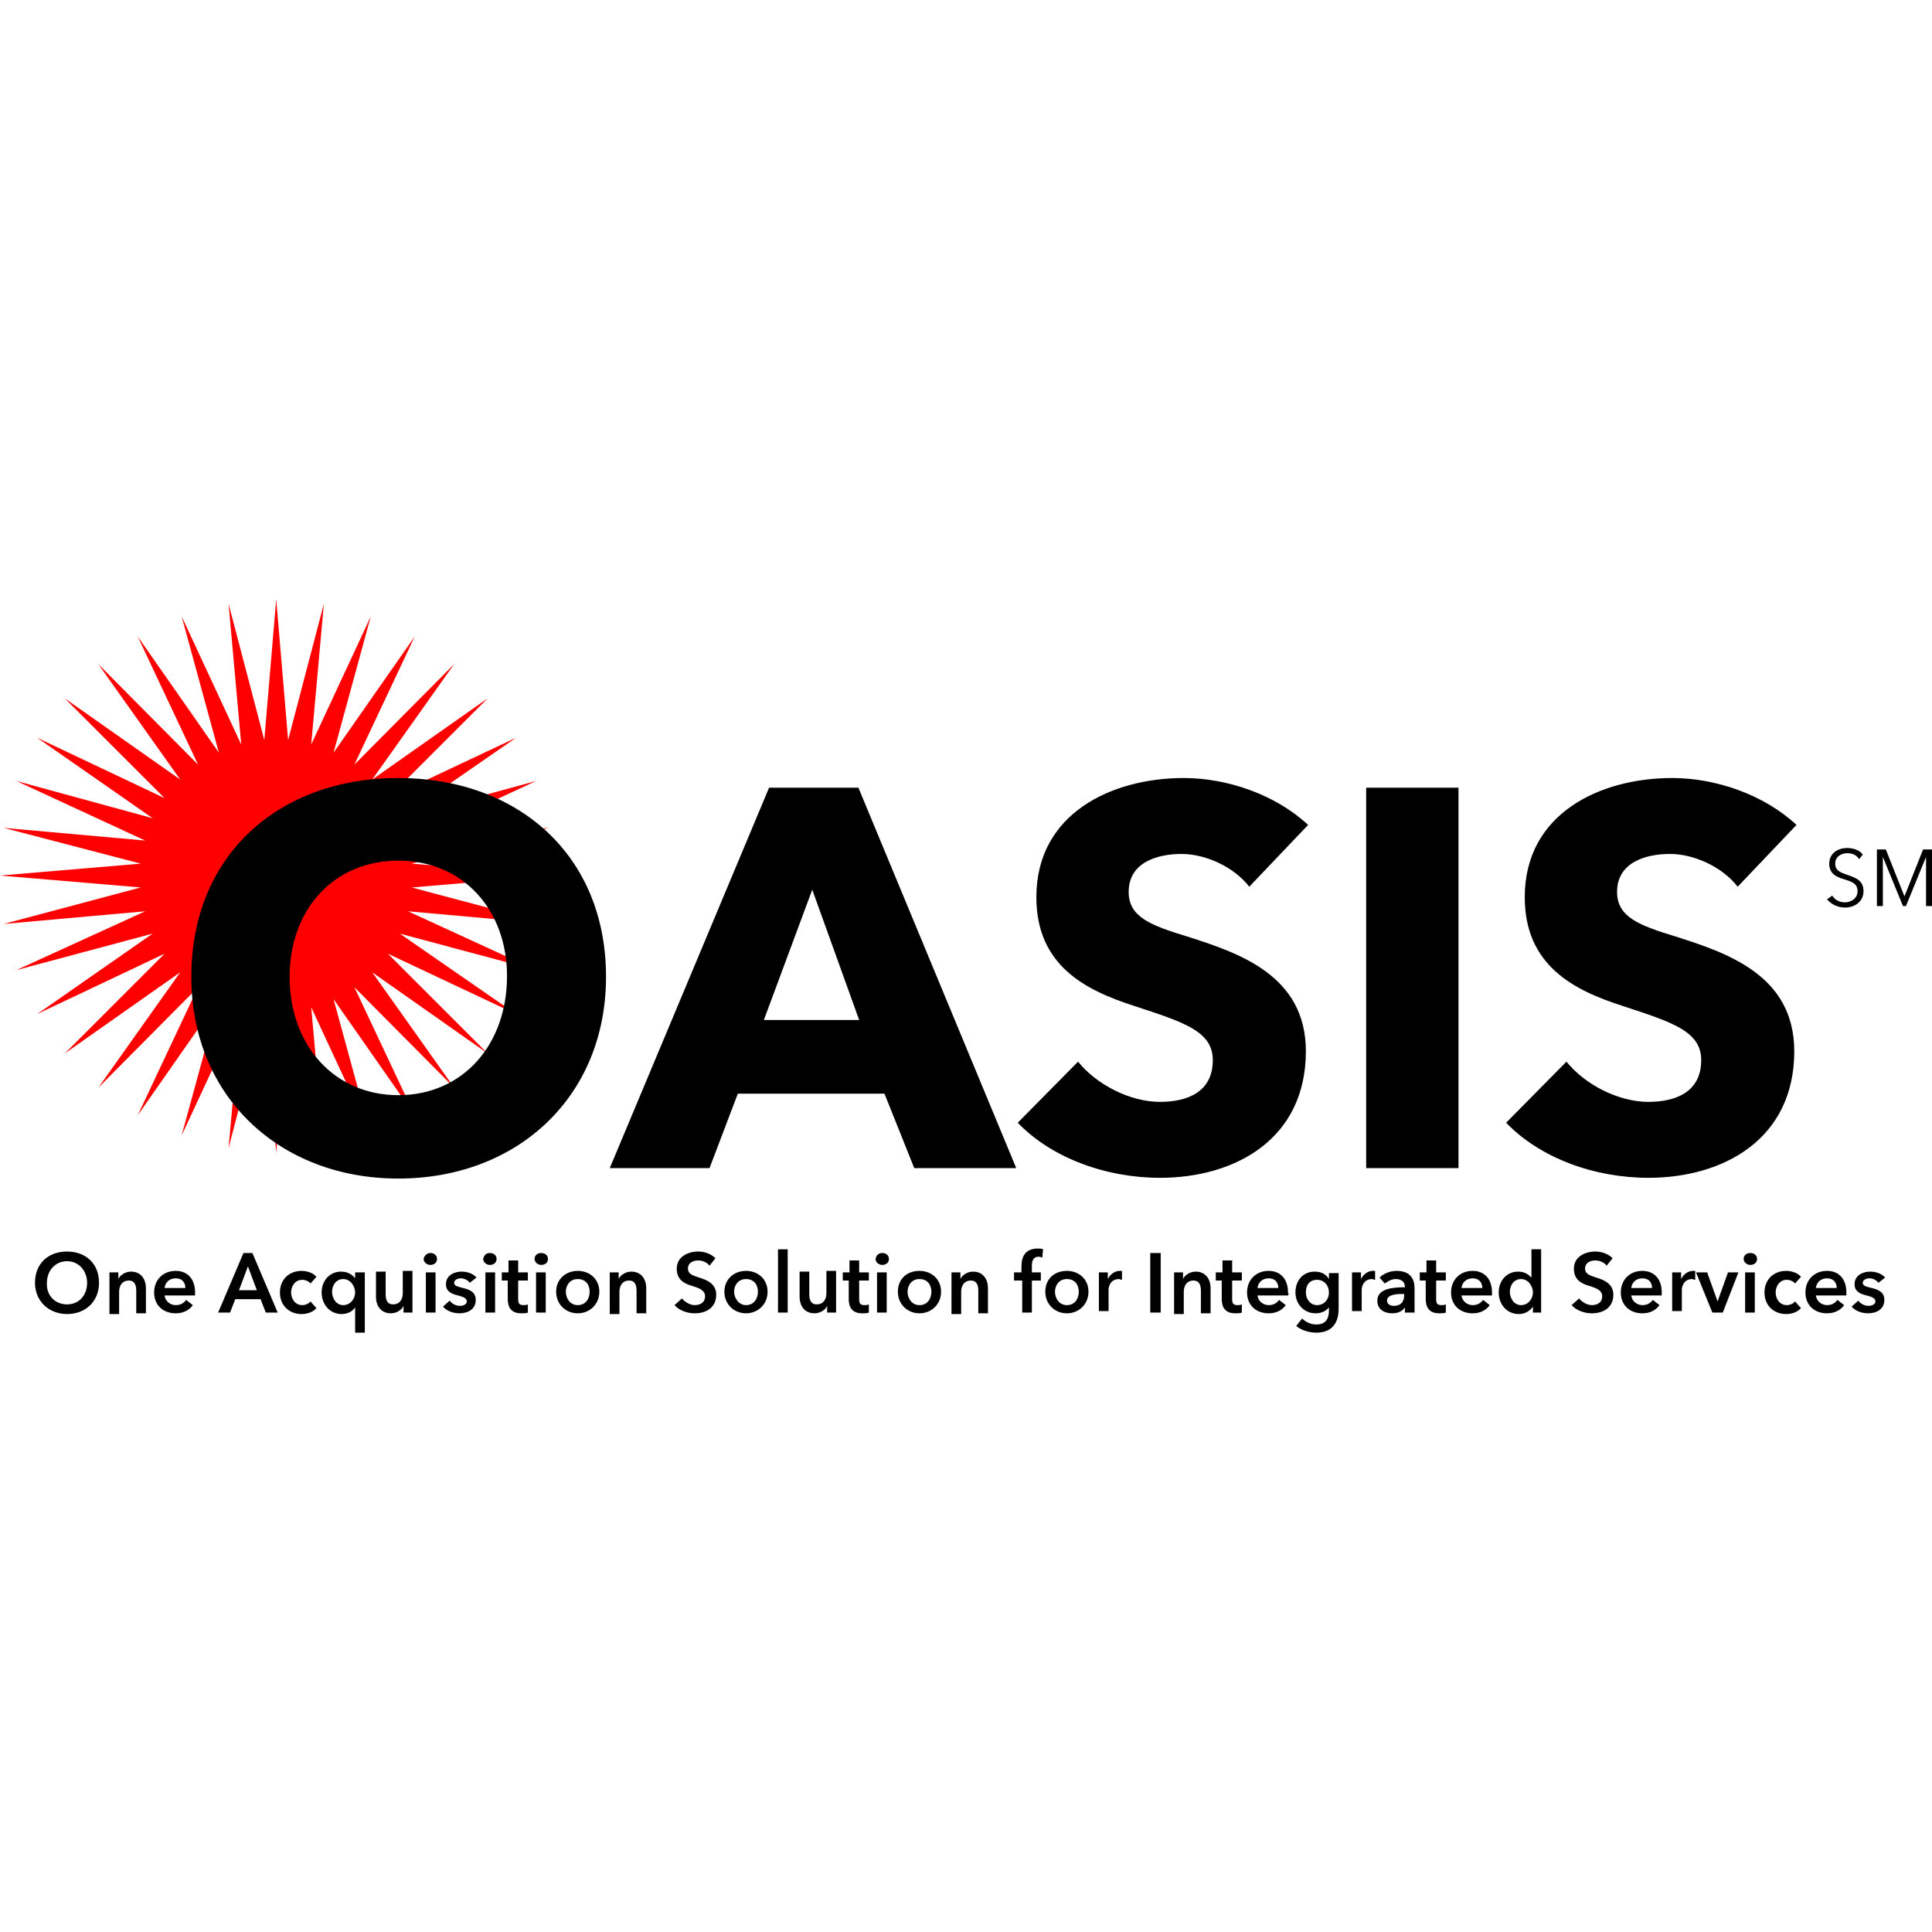
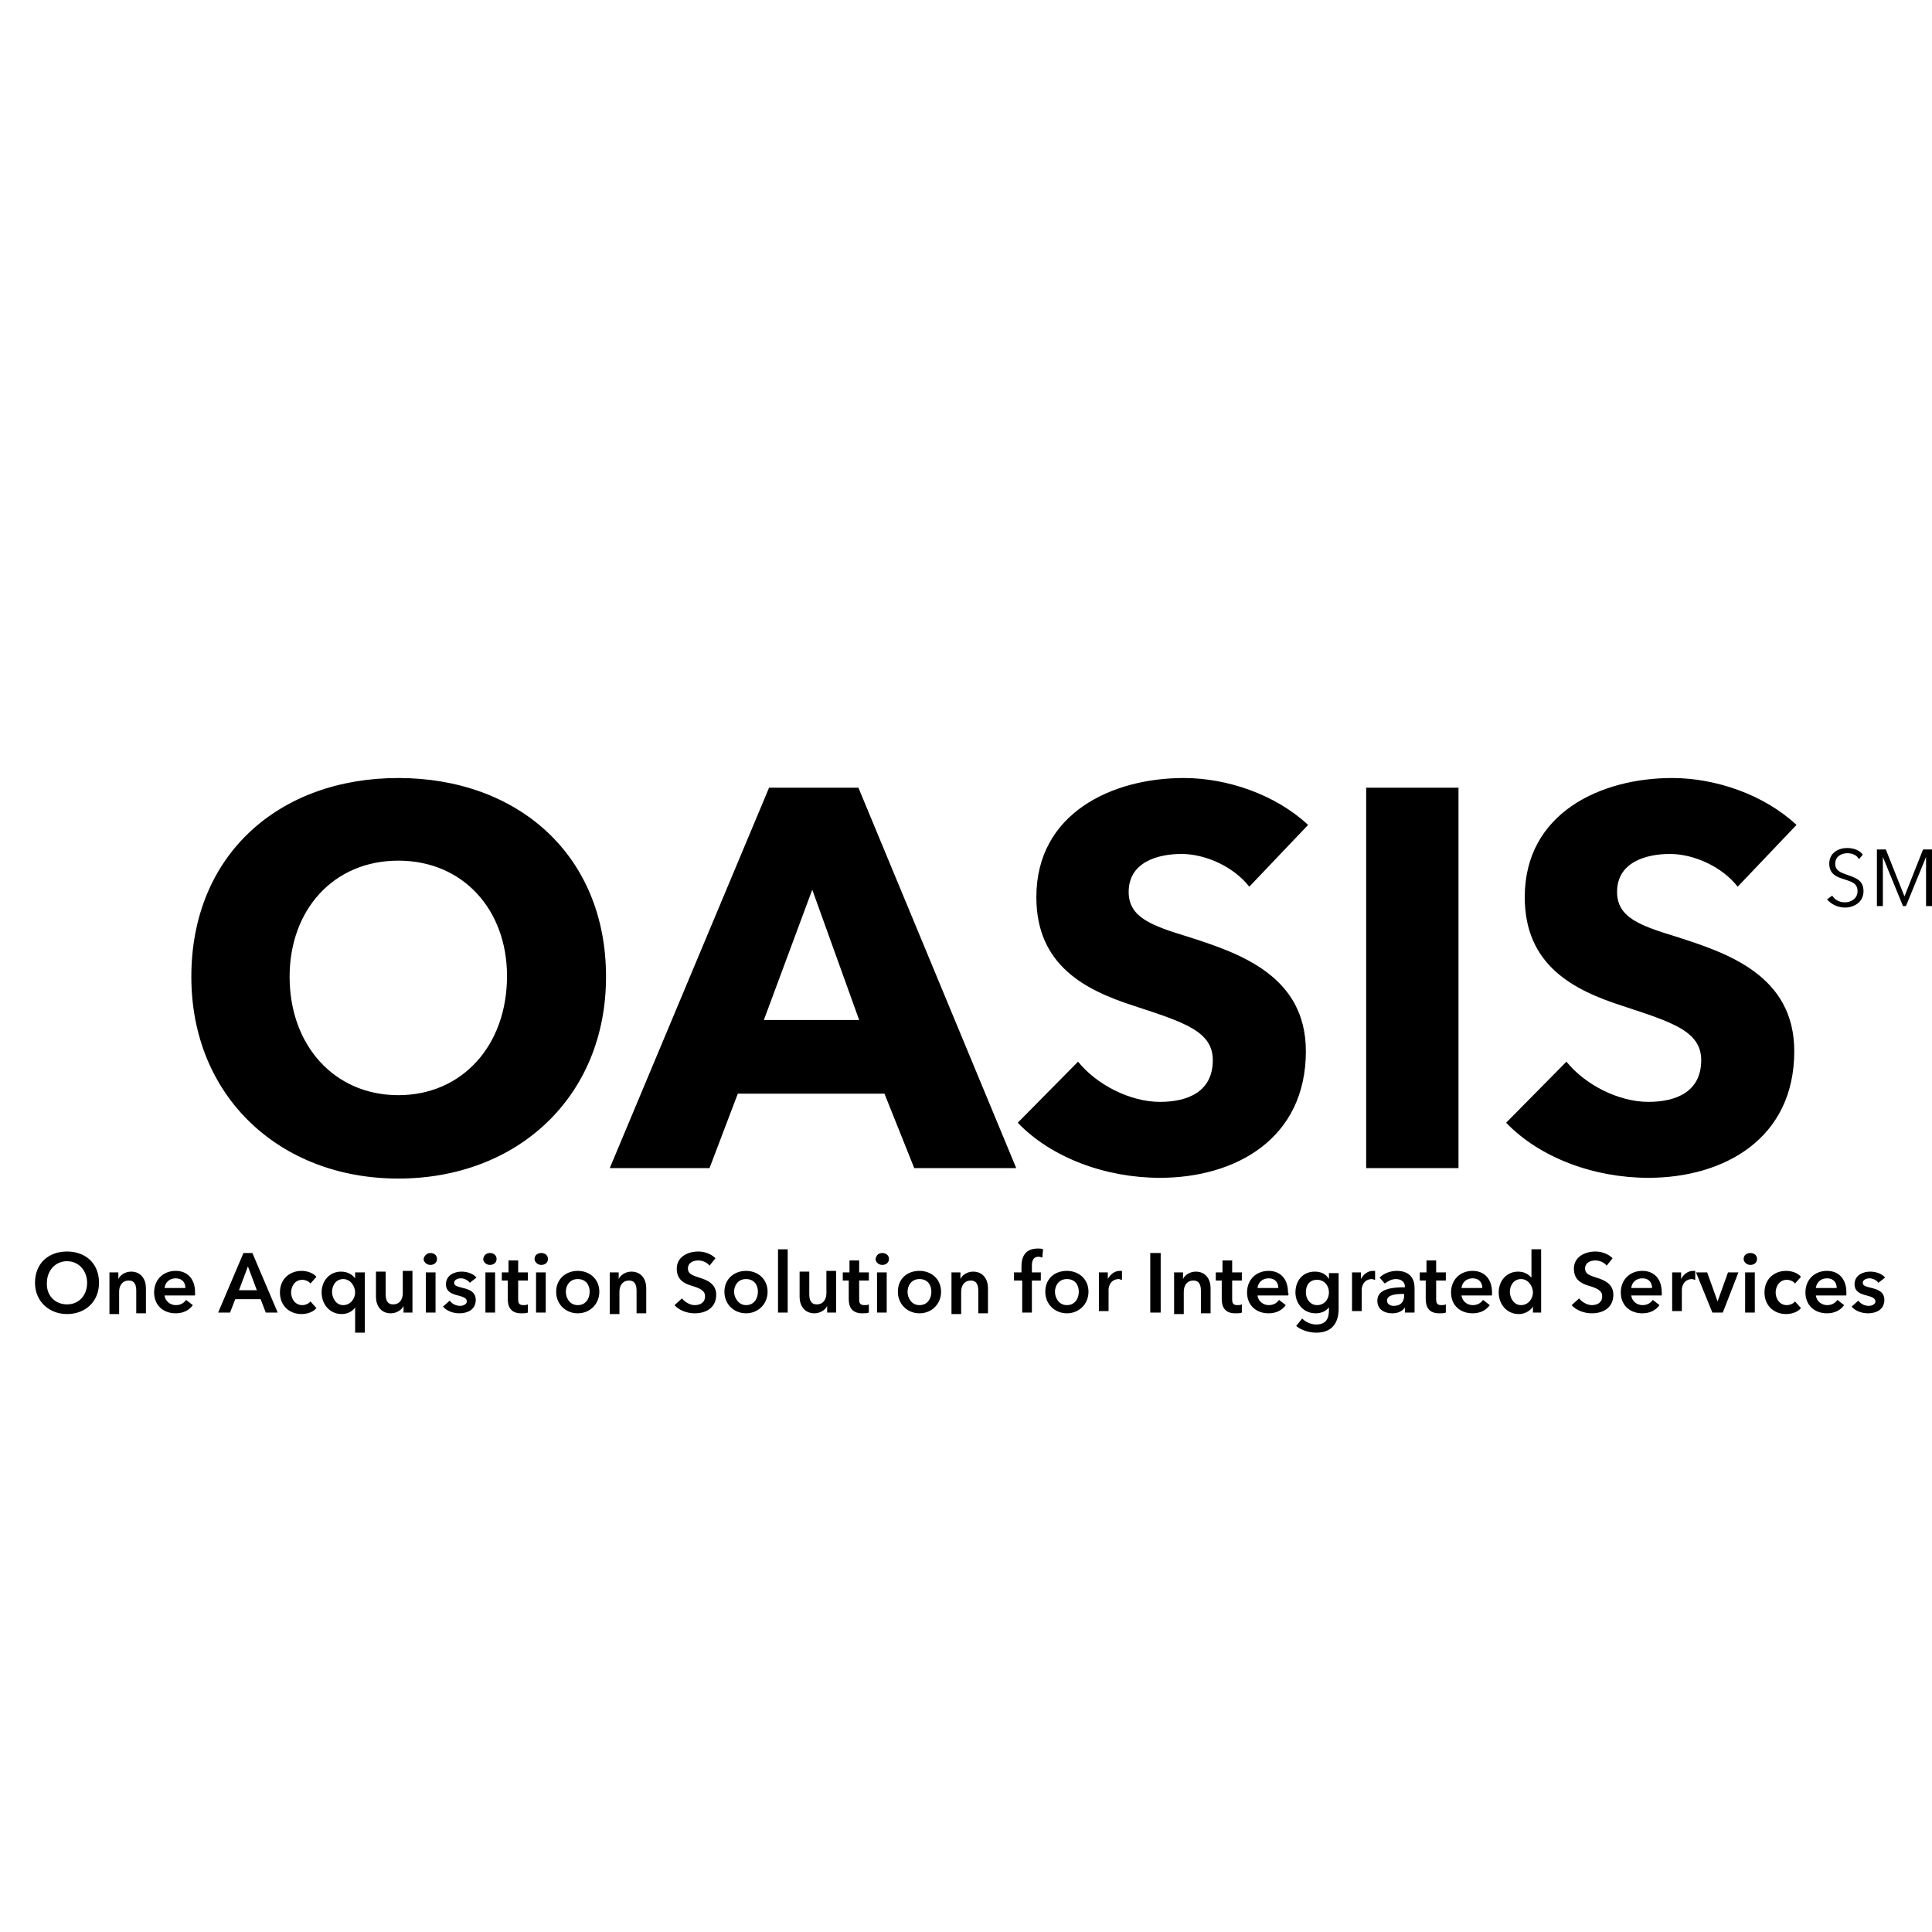
<svg xmlns="http://www.w3.org/2000/svg" width="600" height="600" aria-hidden="true" data-bbox="170.9 251.1 259.5 98.5" data-type="color" viewBox="170.9 251.1 259.5 98.5">
  <defs>
    <style>#comp-lqb9n7lj svg [data-color="1"]{fill:#ffdc51}#comp-lqb9n7lj svg [data-color="2"]{fill:#0076b6}</style>
  </defs>
-   <path fill="red" d="m245.1 288.2-18.9 1.6 18.4 4.9-18.9-1.7 17.2 7.9-18.3-4.9 15.6 10.8-17.2-8.1 13.4 13.4-15.5-10.9 11 15.5-13.4-13.5 8.1 17.2-10.9-15.6 5 18.3-8-17.2 1.7 18.9-4.8-18.4-1.6 19-1.6-19-4.8 18.4 1.7-18.9-8 17.2 5-18.3-10.9 15.6 8.1-17.2-13.4 13.5 11-15.5-15.5 10.9 13.4-13.4-17.1 8.1 15.5-10.8-18.3 4.9 17.3-7.9-19 1.7 18.4-4.9-18.9-1.6 18.9-1.6-18.4-4.8 19 1.7-17.3-8 18.3 5-15.5-10.8 17.1 8.1-13.4-13.4 15.5 10.9-11-15.5 13.4 13.5-8.1-17.2 10.9 15.6-5-18.3 8 17.2-1.7-18.9 4.8 18.3 1.6-18.9 1.6 18.9 4.8-18.3-1.7 18.9 8-17.2-5 18.3 10.9-15.6-8.1 17.2 13.4-13.5-11 15.5 15.5-10.9-13.4 13.4 17.2-8.1-15.6 10.8 18.3-5-17.2 8 18.9-1.7-18.4 4.8 18.9 1.6z" data-color="1" />
  <path d="M224.4 328.9c-15.9 0-27.8-11-27.8-27.1 0-16.4 11.8-26.7 27.8-26.7s27.9 10.3 27.9 26.7c0 16.1-11.9 27.1-27.9 27.1zm0-42.7c-8.7 0-14.6 6.6-14.6 15.6 0 9.2 6 15.9 14.6 15.9s14.6-6.7 14.6-16c0-8.9-5.9-15.5-14.6-15.5zM293.7 327.5l-4-10H270l-3.8 10h-13.4l21.4-51.1h12l21.2 51.1h-13.7zM280 290.1l-6.5 17.5h12.8l-6.3-17.5zM338.7 289.7c-2.1-2.7-5.9-4.4-9.1-4.4s-7.1 1.1-7.1 5.1c0 3.4 3 4.5 7.9 6 6.9 2.2 15.9 5.2 15.9 15.4 0 11.8-9.5 17-19.6 17-7.3 0-14.6-2.7-19.1-7.4l8.1-8.2c2.5 3.1 7 5.4 11 5.4 3.8 0 7.1-1.4 7.1-5.6 0-3.9-3.9-5.1-10.6-7.3-6.5-2.1-13.1-5.4-13.1-14.6 0-11.3 10.2-16 19.8-16 5.8 0 12.3 2.2 16.7 6.3l-7.9 8.3zM354.4 327.5v-51.1h12.4v51.1h-12.4zM404.3 289.7c-2.1-2.7-5.9-4.4-9.1-4.4s-7.1 1.1-7.1 5.1c0 3.4 3 4.5 7.9 6 6.9 2.2 15.9 5.2 15.9 15.4 0 11.8-9.5 17-19.6 17-7.3 0-14.6-2.7-19.1-7.4l8.1-8.2c2.5 3.1 7 5.4 11 5.4 3.8 0 7.1-1.4 7.1-5.6 0-3.9-3.9-5.1-10.6-7.3-6.5-2.1-13.1-5.4-13.1-14.6 0-11.3 10.2-16 19.8-16 5.8 0 12.3 2.2 16.7 6.3l-7.9 8.3zM179.9 338.7c2.5 0 4.3 1.6 4.3 4.2 0 2.5-1.8 4.2-4.3 4.2-2.4 0-4.3-1.7-4.3-4.2 0-2.6 1.8-4.2 4.3-4.2zm0 7.1c1.6 0 2.7-1.2 2.7-2.9 0-1.6-1.1-2.9-2.7-2.9s-2.7 1.3-2.7 2.9c-.1 1.7 1.1 2.9 2.7 2.9zM185.5 341.5h1.3v.9c.2-.5.9-1 1.7-1 1.4 0 2 1.1 2 2.2v3.4h-1.3v-3c0-.6-.1-1.4-1-1.4s-1.3.7-1.3 1.5v3h-1.3v-5.6zM197.1 344.6H193c.1.8.8 1.3 1.5 1.3s1.1-.3 1.4-.7l.9.7c-.5.7-1.3 1.1-2.3 1.1-1.7 0-2.9-1.1-2.9-2.8 0-1.7 1.2-2.9 2.9-2.9 1.5 0 2.6 1 2.6 2.9v.4zm-1.3-1c0-.7-.4-1.3-1.3-1.3-.8 0-1.4.5-1.5 1.3h2.8zM203.6 338.9h1.2l3.4 8h-1.6l-.7-1.8h-3.4l-.7 1.8h-1.6l3.4-8zm1.8 5-1.2-3.2-1.2 3.2h2.4zM212.6 343c-.2-.3-.7-.5-1.1-.5-1 0-1.5.9-1.5 1.7s.5 1.7 1.5 1.7c.4 0 .9-.2 1.1-.5l.8.9c-.4.5-1.2.8-2 .8-1.6 0-2.9-1.1-2.9-2.9 0-1.8 1.3-2.9 2.9-2.9.8 0 1.6.3 2 .8l-.8.9zM219.9 349.6h-1.3v-3.4c-.3.5-1 .9-1.8.9-1.6 0-2.7-1.3-2.7-2.9 0-1.6 1.1-2.8 2.6-2.8 1 0 1.6.5 1.9.9v-.8h1.3v8.1zm-2.9-3.7c1 0 1.6-.9 1.6-1.7s-.6-1.8-1.6-1.8-1.5.9-1.5 1.7.5 1.8 1.5 1.8zM226.4 346.9h-1.3v-.9c-.2.5-.9 1-1.7 1-1.4 0-2-1.1-2-2.2v-3.4h1.3v3c0 .6.1 1.4 1 1.4s1.3-.7 1.3-1.5v-3h1.3v5.6zM228.7 338.9c.5 0 .9.3.9.8s-.4.8-.9.8-.9-.4-.9-.8c.1-.5.5-.8.9-.8zm-.6 2.6h1.3v5.4h-1.3v-5.4zM234 342.9c-.2-.3-.7-.6-1.2-.6-.4 0-.9.2-.9.6 0 .4.4.5 1.2.7.8.2 1.7.5 1.7 1.6 0 1.3-1.1 1.8-2.2 1.8-.8 0-1.7-.3-2.2-.9l.9-.8c.3.4.8.7 1.4.7.4 0 .9-.2.9-.6 0-.4-.4-.6-1.2-.8-.8-.2-1.6-.5-1.6-1.5 0-1.2 1.1-1.7 2.1-1.7.8 0 1.6.3 2 .8l-.9.7zM236.7 338.9c.5 0 .9.3.9.8s-.4.8-.9.8-.9-.4-.9-.8c.1-.5.4-.8.9-.8zm-.6 2.6h1.3v5.4h-1.3v-5.4zM238.3 342.6v-1.1h.9v-1.6h1.3v1.6h1.3v1.1h-1.3v2.5c0 .5.1.8.7.8.2 0 .4 0 .6-.1v1.1c-.2.1-.6.1-.9.1-1.4 0-1.8-.9-1.8-1.9v-2.5h-.8zM243.6 338.9c.5 0 .9.3.9.8s-.4.8-.9.8-.9-.4-.9-.8c0-.5.4-.8.9-.8zm-.7 2.6h1.3v5.4h-1.3v-5.4zM248.5 341.3c1.6 0 2.9 1.1 2.9 2.8s-1.3 2.9-2.9 2.9-2.9-1.2-2.9-2.9 1.3-2.8 2.9-2.8zm0 4.6c1.1 0 1.6-.9 1.6-1.8s-.5-1.7-1.6-1.7-1.6.9-1.6 1.7.5 1.8 1.6 1.8zM252.7 341.5h1.3v.9c.2-.5.9-1 1.7-1 1.4 0 2 1.1 2 2.2v3.4h-1.3v-3c0-.6-.1-1.4-1-1.4s-1.3.7-1.3 1.5v3h-1.3v-5.6zM266.2 340.6c-.3-.4-.9-.7-1.5-.7-.7 0-1.4.3-1.4 1.1 0 .7.6.9 1.5 1.2 1 .3 2.3.8 2.3 2.3 0 1.7-1.3 2.5-2.9 2.5-1 0-2.1-.4-2.7-1.1l1-.9c.4.5 1.1.9 1.7.9.7 0 1.4-.3 1.4-1.2 0-.8-.8-1.1-1.8-1.4-1-.3-2-.8-2-2.3 0-1.6 1.5-2.3 2.9-2.3.8 0 1.7.3 2.3.9l-.8 1zM271.1 341.3c1.6 0 2.9 1.1 2.9 2.8s-1.3 2.9-2.9 2.9-2.9-1.2-2.9-2.9 1.3-2.8 2.9-2.8zm0 4.6c1.1 0 1.6-.9 1.6-1.8s-.5-1.7-1.6-1.7-1.6.9-1.6 1.7.6 1.8 1.6 1.8zM275.4 338.4h1.3v8.5h-1.3v-8.5zM283.3 346.9H282v-.9c-.2.5-.9 1-1.7 1-1.4 0-2-1.1-2-2.2v-3.4h1.3v3c0 .6.1 1.4 1 1.4s1.3-.7 1.3-1.5v-3h1.3v5.6zM284.1 342.6v-1.1h.9v-1.6h1.3v1.6h1.3v1.1h-1.3v2.5c0 .5.1.8.7.8.2 0 .4 0 .6-.1v1.1c-.2.1-.6.1-.9.1-1.4 0-1.8-.9-1.8-1.9v-2.5h-.8zM289.4 338.9c.5 0 .9.3.9.8s-.4.8-.9.8-.9-.4-.9-.8c.1-.5.4-.8.9-.8zm-.7 2.6h1.3v5.4h-1.3v-5.4zM294.4 341.3c1.6 0 2.9 1.1 2.9 2.8s-1.3 2.9-2.9 2.9-2.9-1.2-2.9-2.9 1.2-2.8 2.9-2.8zm0 4.6c1.1 0 1.6-.9 1.6-1.8s-.5-1.7-1.6-1.7-1.6.9-1.6 1.7.5 1.8 1.6 1.8zM298.6 341.5h1.3v.9c.2-.5.9-1 1.7-1 1.4 0 2 1.1 2 2.2v3.4h-1.3v-3c0-.6-.1-1.4-1-1.4s-1.3.7-1.3 1.5v3h-1.3v-5.6zM308.1 342.6h-1v-1.1h1v-.8c0-1.3.5-2.4 2.2-2.4.3 0 .5 0 .7.1l-.1 1.1c-.1 0-.3-.1-.5-.1-.8 0-.9.7-.9 1.2v.9h1.2v1.1h-1.2v4.3h-1.3v-4.3zM314.2 341.3c1.6 0 2.9 1.1 2.9 2.8s-1.3 2.9-2.9 2.9c-1.6 0-2.9-1.2-2.9-2.9s1.2-2.8 2.9-2.8zm0 4.6c1.1 0 1.6-.9 1.6-1.8s-.5-1.7-1.6-1.7-1.6.9-1.6 1.7.5 1.8 1.6 1.8zM318.4 341.5h1.3v.9c.3-.6.9-1.1 1.6-1.1h.3v1.2c-.2 0-.3-.1-.4-.1-1.2 0-1.4 1.1-1.4 1.4v2.9h-1.3v-5.2zM325.4 338.9h1.4v8h-1.4v-8zM328.5 341.5h1.3v.9c.2-.5.9-1 1.7-1 1.4 0 2 1.1 2 2.2v3.4h-1.3v-3c0-.6-.1-1.4-1-1.4s-1.3.7-1.3 1.5v3h-1.3v-5.6zM334.2 342.6v-1.1h.9v-1.6h1.3v1.6h1.3v1.1h-1.3v2.5c0 .5.1.8.7.8.2 0 .4 0 .6-.1v1.1c-.2.1-.6.1-.9.1-1.4 0-1.8-.9-1.8-1.9v-2.5h-.8zM343.9 344.6h-4.1c.1.8.8 1.3 1.5 1.3s1.1-.3 1.4-.7l.9.7c-.5.7-1.3 1.1-2.3 1.1-1.7 0-2.9-1.1-2.9-2.8 0-1.7 1.2-2.9 2.9-2.9 1.5 0 2.6 1 2.6 2.9.1.2.1.3 0 .4zm-1.3-1c0-.7-.4-1.3-1.3-1.3-.8 0-1.4.5-1.5 1.3h2.8zM350.7 341.5v4.9c0 1.9-.9 3.2-3 3.2-.9 0-2-.3-2.7-.9l.8-1c.5.5 1.2.8 1.9.8 1.3 0 1.7-.8 1.7-1.9v-.4c-.4.5-1 .8-1.8.8-1.6 0-2.7-1.3-2.7-2.8 0-1.6 1-2.8 2.6-2.8.8 0 1.5.3 1.9 1v-.8h1.3zm-4.4 2.7c0 .9.6 1.7 1.5 1.7 1 0 1.6-.8 1.6-1.7 0-.9-.6-1.7-1.6-1.7s-1.5.7-1.5 1.7zM352.4 341.5h1.3v.9c.3-.6.9-1.1 1.6-1.1h.3v1.2c-.2 0-.3-.1-.4-.1-1.2 0-1.4 1.1-1.4 1.4v2.9h-1.3v-5.2zM359.6 346.2c-.3.5-.9.8-1.7.8-.9 0-2-.4-2-1.7 0-1.6 2-1.8 3.7-1.8v-.1c0-.7-.6-1-1.2-1s-1.1.3-1.5.6l-.7-.8c.6-.6 1.5-.9 2.3-.9 1.9 0 2.4 1.2 2.4 2.3v3.3h-1.3v-.7zm0-1.8h-.3c-.9 0-2.1.1-2.1.9 0 .5.5.7.9.7.9 0 1.4-.5 1.4-1.4v-.2zM361.6 342.6v-1.1h.9v-1.6h1.3v1.6h1.3v1.1h-1.3v2.5c0 .5.1.8.7.8.2 0 .4 0 .6-.1v1.1c-.2.1-.6.1-.9.1-1.4 0-1.8-.9-1.8-1.9v-2.5h-.8zM371.3 344.6h-4.1c.1.8.8 1.3 1.5 1.3s1.1-.3 1.4-.7l.9.7c-.5.7-1.3 1.1-2.3 1.1-1.7 0-2.9-1.1-2.9-2.8 0-1.7 1.2-2.9 2.9-2.9 1.5 0 2.6 1 2.6 2.9v.4zm-1.3-1c0-.7-.4-1.3-1.3-1.3-.8 0-1.4.5-1.5 1.3h2.8zM378.1 346.9h-1.3v-.8c-.4.6-1.1 1-1.9 1-1.6 0-2.7-1.3-2.7-2.9 0-1.6 1.1-2.8 2.6-2.8 1 0 1.5.5 1.8.8v-3.8h1.3v8.5zm-2.9-1c1 0 1.6-.9 1.6-1.7s-.6-1.8-1.6-1.8-1.5.9-1.5 1.7.5 1.8 1.5 1.8zM386.7 340.6c-.3-.4-.9-.7-1.5-.7-.7 0-1.4.3-1.4 1.1 0 .7.6.9 1.5 1.2 1 .3 2.3.8 2.3 2.3 0 1.7-1.3 2.5-2.9 2.5-1 0-2.1-.4-2.7-1.1l1-.9c.4.5 1.1.9 1.7.9.7 0 1.4-.3 1.4-1.2 0-.8-.8-1.1-1.8-1.4-1-.3-2-.8-2-2.3 0-1.6 1.5-2.3 2.9-2.3.8 0 1.7.3 2.3.9l-.8 1zM394.1 344.6H390c.1.8.8 1.3 1.5 1.3s1.1-.3 1.4-.7l.9.7c-.5.7-1.3 1.1-2.3 1.1-1.7 0-2.9-1.1-2.9-2.8 0-1.7 1.2-2.9 2.9-2.9 1.5 0 2.6 1 2.6 2.9v.4zm-1.3-1c0-.7-.4-1.3-1.3-1.3-.8 0-1.4.5-1.5 1.3h2.8zM395.4 341.5h1.3v.9c.3-.6.9-1.1 1.6-1.1h.3v1.2c-.2 0-.3-.1-.4-.1-1.2 0-1.4 1.1-1.4 1.4v2.9h-1.3v-5.2zM398.7 341.5h1.5l1.4 3.9 1.4-3.9h1.4l-2.1 5.4h-1.4l-2.2-5.4zM406 338.9c.5 0 .9.3.9.8s-.4.8-.9.8-.9-.4-.9-.8c0-.5.4-.8.9-.8zm-.7 2.6h1.3v5.4h-1.3v-5.4zM412 343c-.2-.3-.7-.5-1.1-.5-1 0-1.5.9-1.5 1.7s.5 1.7 1.5 1.7c.4 0 .9-.2 1.1-.5l.8.9c-.4.5-1.2.8-2 .8-1.6 0-2.9-1.1-2.9-2.9 0-1.8 1.3-2.9 2.9-2.9.8 0 1.6.3 2 .8l-.8.9zM418.9 344.6h-4.1c.1.8.8 1.3 1.5 1.3s1.1-.3 1.4-.7l.9.7c-.5.7-1.3 1.1-2.3 1.1-1.7 0-2.9-1.1-2.9-2.8 0-1.7 1.2-2.9 2.9-2.9 1.5 0 2.6 1 2.6 2.9v.4zm-1.3-1c0-.7-.4-1.3-1.3-1.3-.8 0-1.4.5-1.5 1.3h2.8zM423.2 342.9c-.2-.3-.7-.6-1.2-.6-.4 0-.9.2-.9.6 0 .4.4.5 1.2.7.8.2 1.7.5 1.7 1.6 0 1.3-1.1 1.8-2.2 1.8-.8 0-1.7-.3-2.2-.9l.9-.8c.3.4.8.7 1.4.7.4 0 .9-.2.9-.6 0-.4-.4-.6-1.2-.8-.8-.2-1.6-.5-1.6-1.5 0-1.2 1.1-1.7 2.1-1.7.8 0 1.6.3 2 .8l-.9.7zM420.6 286c-.3-.5-.8-.8-1.6-.8-.7 0-1.6.4-1.6 1.4 0 1 .8 1.2 1.6 1.5 1.1.4 2.2.7 2.2 2.2 0 1.5-1.3 2.2-2.5 2.2-.9 0-1.8-.4-2.4-1.1l.7-.5c.3.5.9.9 1.7.9.8 0 1.7-.5 1.7-1.5 0-1.1-.9-1.3-1.8-1.6-1-.3-2-.7-2-2.1 0-1.5 1.3-2.1 2.4-2.1 1 0 1.8.4 2.1.9l-.5.6zM426.7 291l2.5-6.3h1.2v7.6h-.8v-6.6l-2.7 6.6h-.4l-2.7-6.6v6.6h-.8v-7.6h1.2l2.5 6.3z" data-color="2" />
</svg>